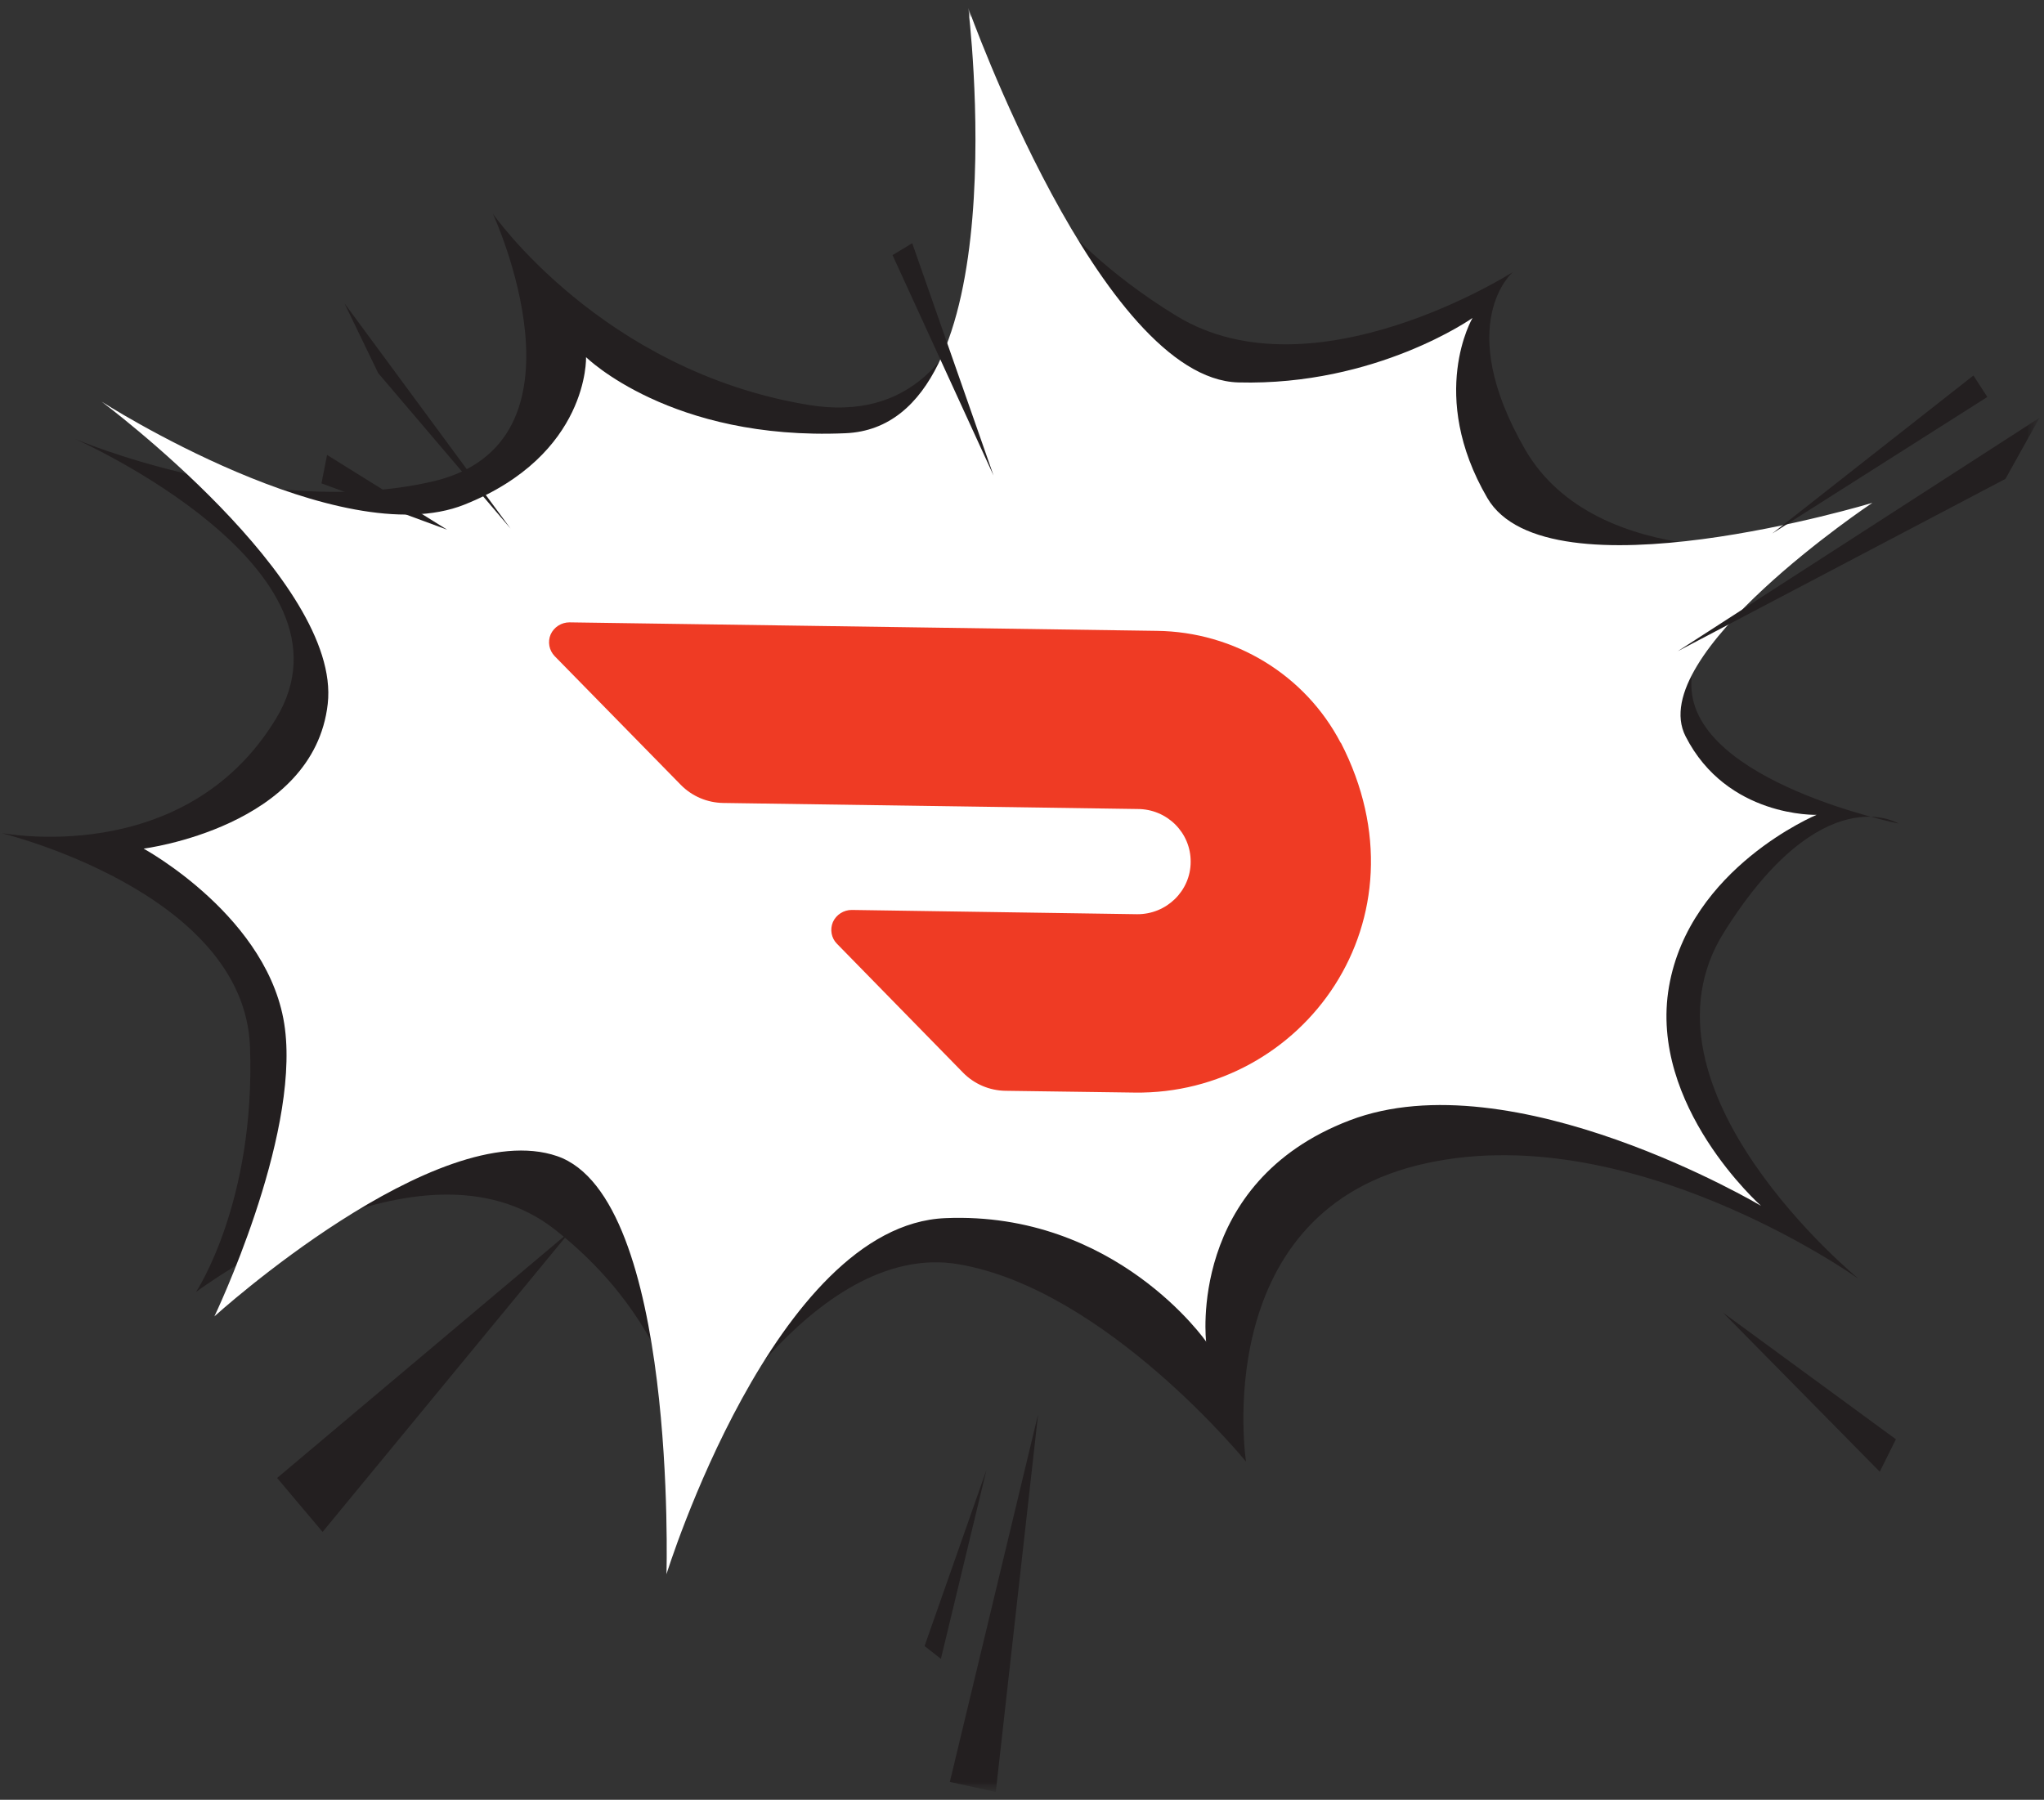
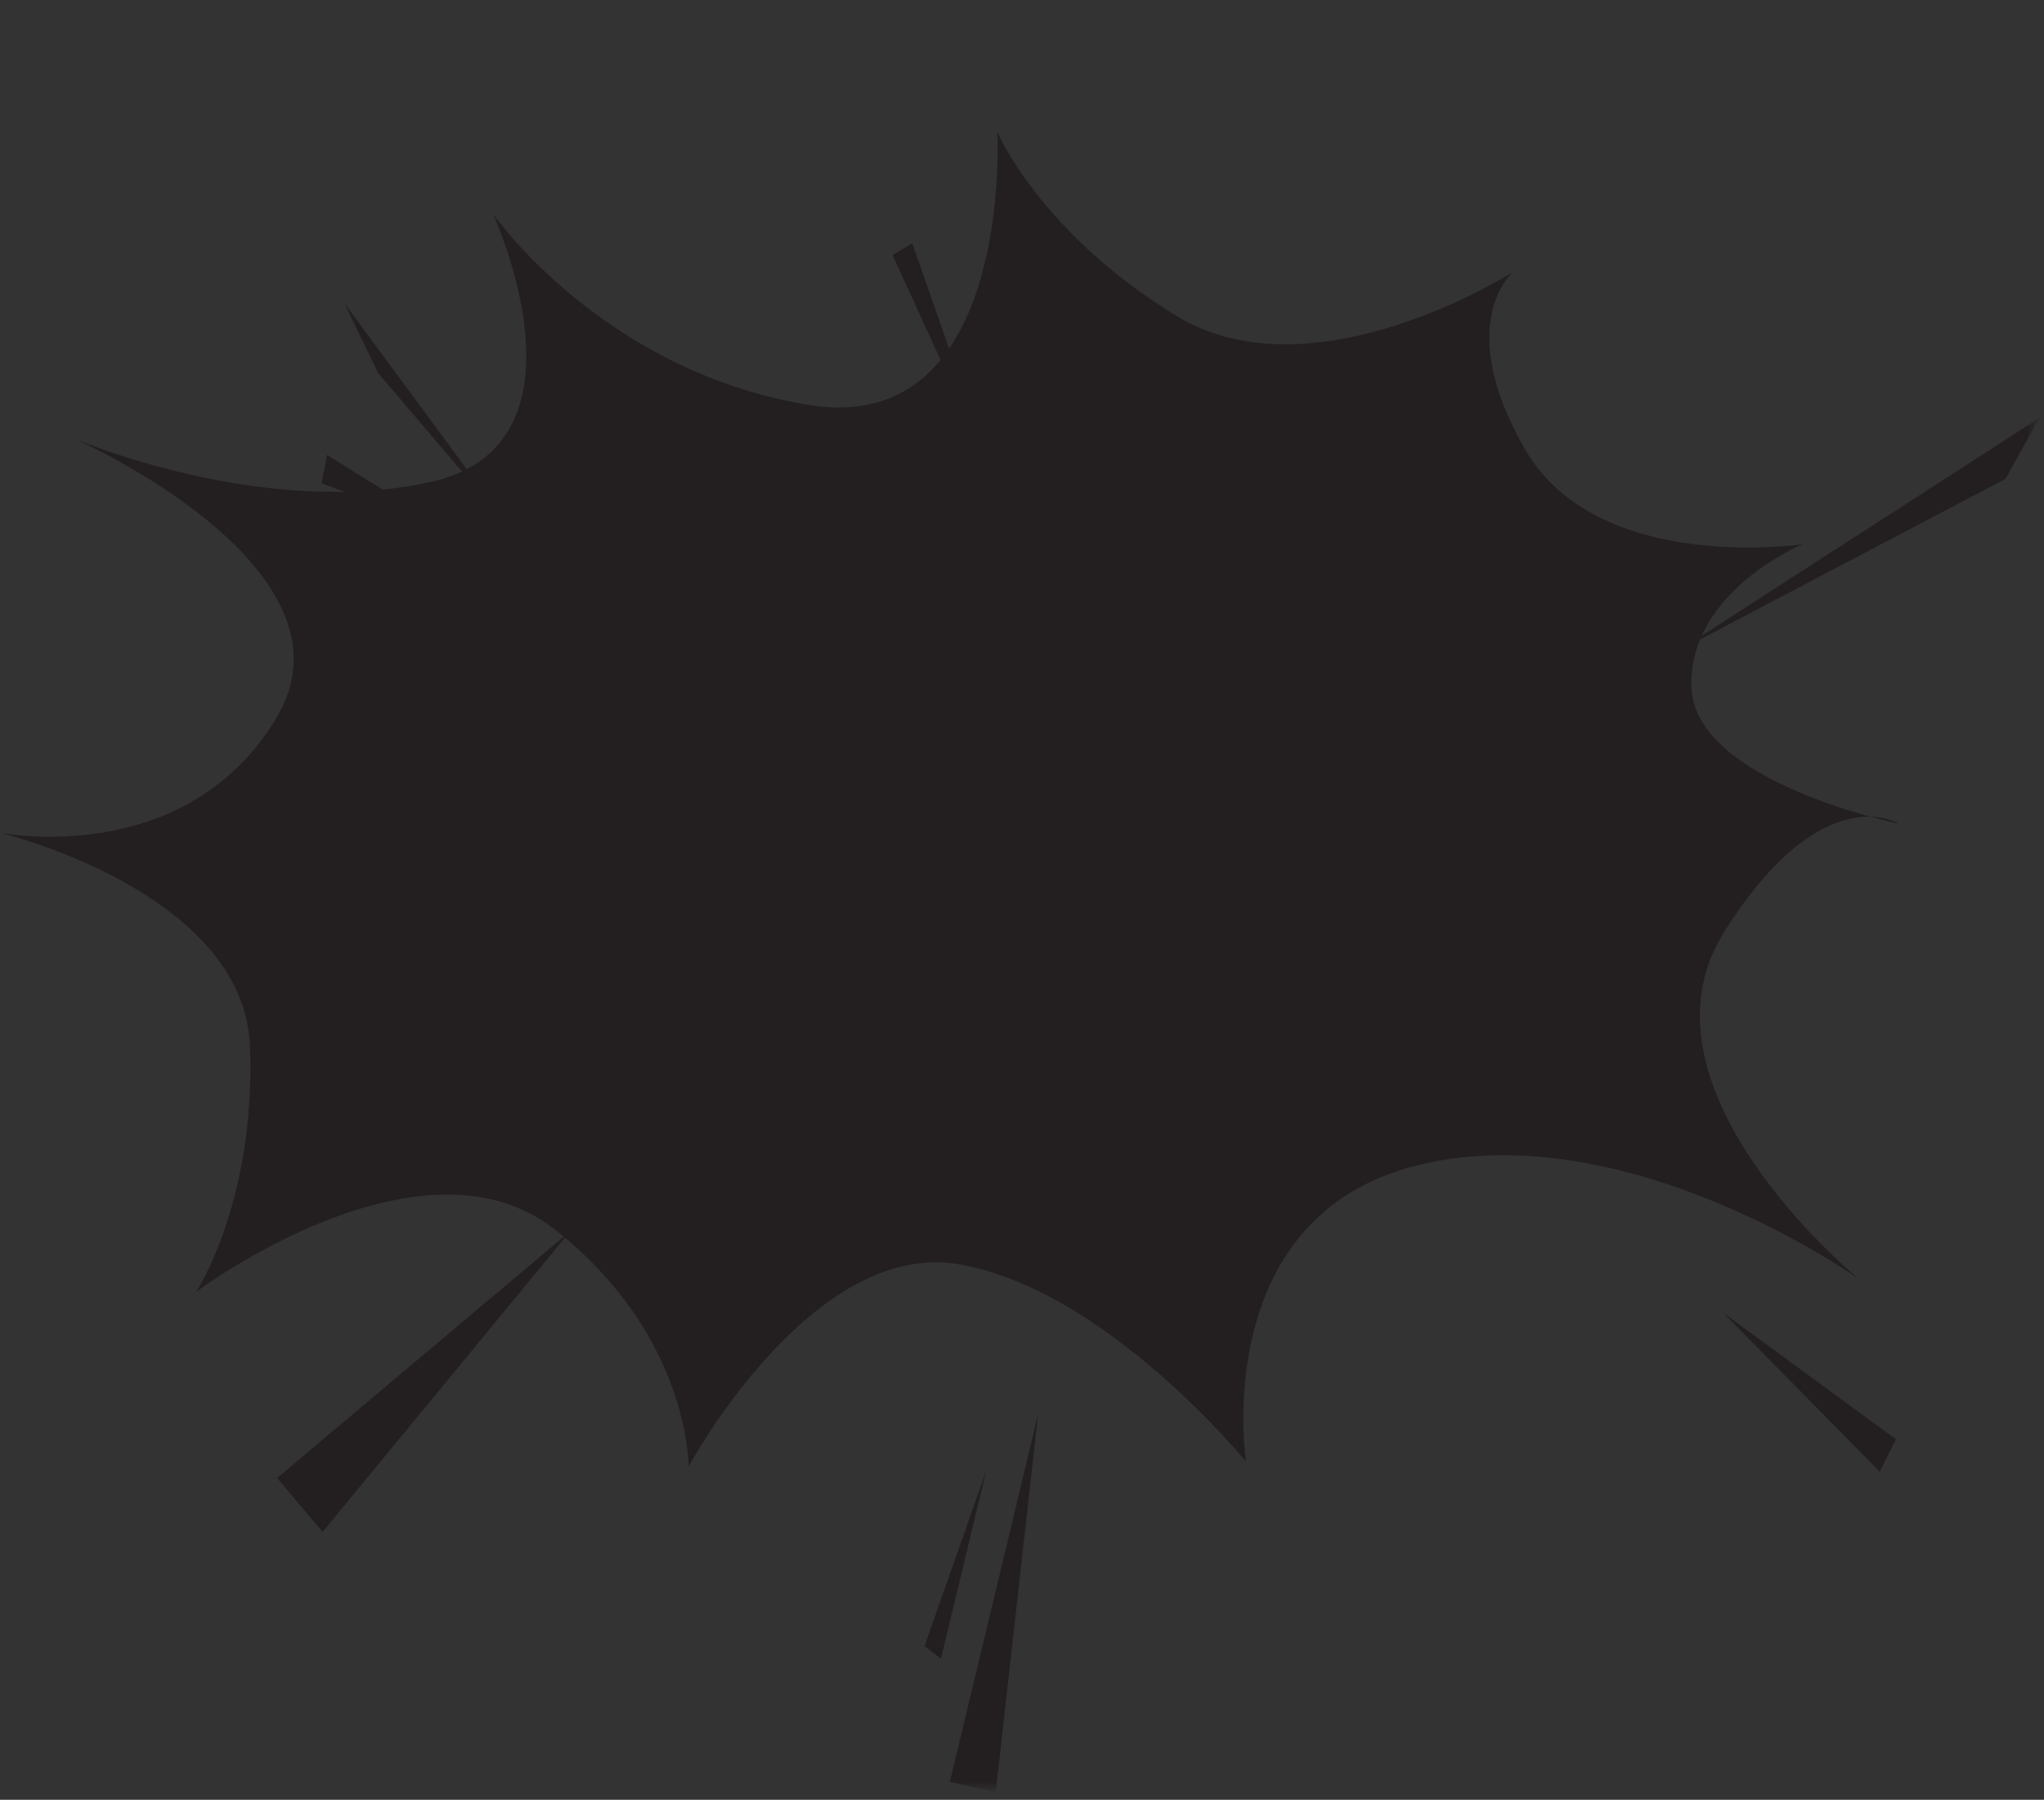
<svg xmlns="http://www.w3.org/2000/svg" width="176" height="155" viewBox="0 0 176 155" fill="none">
  <rect x="0" y="0" width="176" height="155" fill="#333333" stroke="none" />
  <g clip-path="url(#clip0_39_1425)">
    <mask id="mask0_39_1425" style="mask-type:luminance" maskUnits="userSpaceOnUse" x="0" y="0" width="176" height="155">
      <path d="M175.613 0.669H0V154.331H175.613V0.669Z" fill="white" />
    </mask>
    <g mask="url(#mask0_39_1425)">
      <mask id="mask1_39_1425" style="mask-type:luminance" maskUnits="userSpaceOnUse" x="0" y="0" width="176" height="155">
        <path d="M175.613 0.669H0V154.331H175.613V0.669Z" fill="white" />
      </mask>
      <g mask="url(#mask1_39_1425)">
        <path d="M159.969 110.075C159.969 110.075 140.004 93.71 148.453 80.276C156.902 66.822 163.48 70.927 163.48 70.927C163.48 70.927 145.868 67.361 145.637 59.131C145.424 50.9 155.224 46.872 155.224 46.872C155.224 46.872 137.535 49.513 131.304 38.68C125.074 27.847 130.263 23.433 130.263 23.433C130.263 23.433 113.095 34.401 101.309 27.211C89.523 20.022 85.877 11.367 85.877 11.367C85.877 11.367 87.305 37.832 69.558 34.864C51.812 31.914 42.437 18.403 42.437 18.403C42.437 18.403 51.638 38.237 37.133 41.494C22.646 44.752 6.443 37.793 6.443 37.793C6.443 37.793 31.674 48.954 23.745 61.926C15.837 74.917 0 71.718 0 71.718C0 71.718 21.045 76.768 21.527 90.164C22.009 103.56 16.878 111.27 16.878 111.27C16.878 111.27 36.168 96.775 47.78 105.892C59.393 115.029 59.296 126.285 59.296 126.285C59.296 126.285 69.867 106.721 82.54 108.88C95.214 111.039 107.289 125.881 107.289 125.881C107.289 125.881 104.048 104.832 122.045 100.36C140.043 95.888 159.969 110.094 159.969 110.094" fill="#231F20" />
-         <path d="M103.856 115.568C103.856 115.568 102.197 101.844 116.22 96.486C130.244 91.127 151.636 103.849 151.636 103.849C151.636 103.849 141.933 95.233 143.708 84.979C145.483 74.724 156.42 70.175 156.42 70.175C156.42 70.175 148.704 70.426 145.135 63.41C141.567 56.394 161.223 43.306 161.223 43.306C161.223 43.306 133.234 51.787 128.064 42.882C122.894 33.996 126.791 27.385 126.791 27.385C126.791 27.385 118.516 33.244 106.633 32.936C94.751 32.627 83.37 0.669 83.37 0.669C83.37 0.669 87.845 36.675 72.799 37.311C57.753 37.967 50.462 30.758 50.462 30.758C50.462 30.758 50.751 39.162 39.988 43.46C29.243 47.739 8.758 34.594 8.758 34.594C8.758 34.594 29.417 49.994 28.221 60.615C27.025 71.236 12.365 73.086 12.365 73.086C12.365 73.086 23.341 79.061 24.537 88.602C25.752 98.144 18.46 113.371 18.46 113.371C18.46 113.371 37.615 96.004 47.974 99.57C58.332 103.136 57.387 135.576 57.387 135.576C57.387 135.576 66.704 105.507 81.403 104.909C96.082 104.292 103.875 115.568 103.875 115.568" fill="white" />
        <path d="M43.961 45.523L29.667 26.132L32.56 32.126L43.961 45.523Z" fill="#231F20" />
        <path d="M85.55 40.955L78.548 20.947L76.851 21.969L85.55 40.955Z" fill="#231F20" />
        <path d="M144.459 56.085L172.68 41.243L175.612 35.981L144.459 56.085Z" fill="#231F20" />
-         <path d="M152.601 45.947L171.119 34.189L169.923 32.339L152.601 45.947Z" fill="#231F20" />
        <path d="M148.356 113.043L163.248 123.953L161.859 126.748L148.356 113.043Z" fill="#231F20" />
-         <path d="M85.742 154.33L89.387 121.794L81.787 153.463L85.742 154.33Z" fill="#231F20" />
+         <path d="M85.742 154.33L89.387 121.794L81.787 153.463Z" fill="#231F20" />
        <path d="M81.017 142.862L84.933 126.613L79.609 141.763L81.017 142.862Z" fill="#231F20" />
        <path d="M49.111 106.027L23.861 127.287L27.777 131.933L49.111 106.027Z" fill="#231F20" />
        <path d="M38.502 45.619L28.163 39.181L27.681 41.629L38.502 45.619Z" fill="#231F20" />
      </g>
      <mask id="mask2_39_1425" style="mask-type:luminance" maskUnits="userSpaceOnUse" x="0" y="0" width="176" height="155">
-         <path d="M175.613 0.669H0V154.331H175.613V0.669Z" fill="white" />
-       </mask>
+         </mask>
      <g mask="url(#mask2_39_1425)">
        <path d="M115.447 63.988C112.399 58.129 106.304 54.408 99.61 54.331L49.033 53.599C48.339 53.599 47.702 54.004 47.413 54.64C47.143 55.276 47.278 56.008 47.76 56.509L58.62 67.593C59.584 68.576 60.896 69.135 62.285 69.154L97.951 69.674C100.498 69.674 102.542 71.718 102.523 74.223C102.523 76.729 100.44 78.753 97.913 78.734L73.338 78.367C72.644 78.367 72.007 78.772 71.718 79.408C71.448 80.044 71.582 80.796 72.065 81.278L82.925 92.38C83.889 93.363 85.201 93.922 86.571 93.942L97.681 94.096C112.149 94.308 123.317 79.216 115.447 63.95" fill="#EF3B24" />
      </g>
    </g>
  </g>
  <defs>
    <clipPath id="clip0_39_1425">
      <rect width="175.613" height="153.661" fill="white" transform="translate(0 0.669)" />
    </clipPath>
  </defs>
</svg>